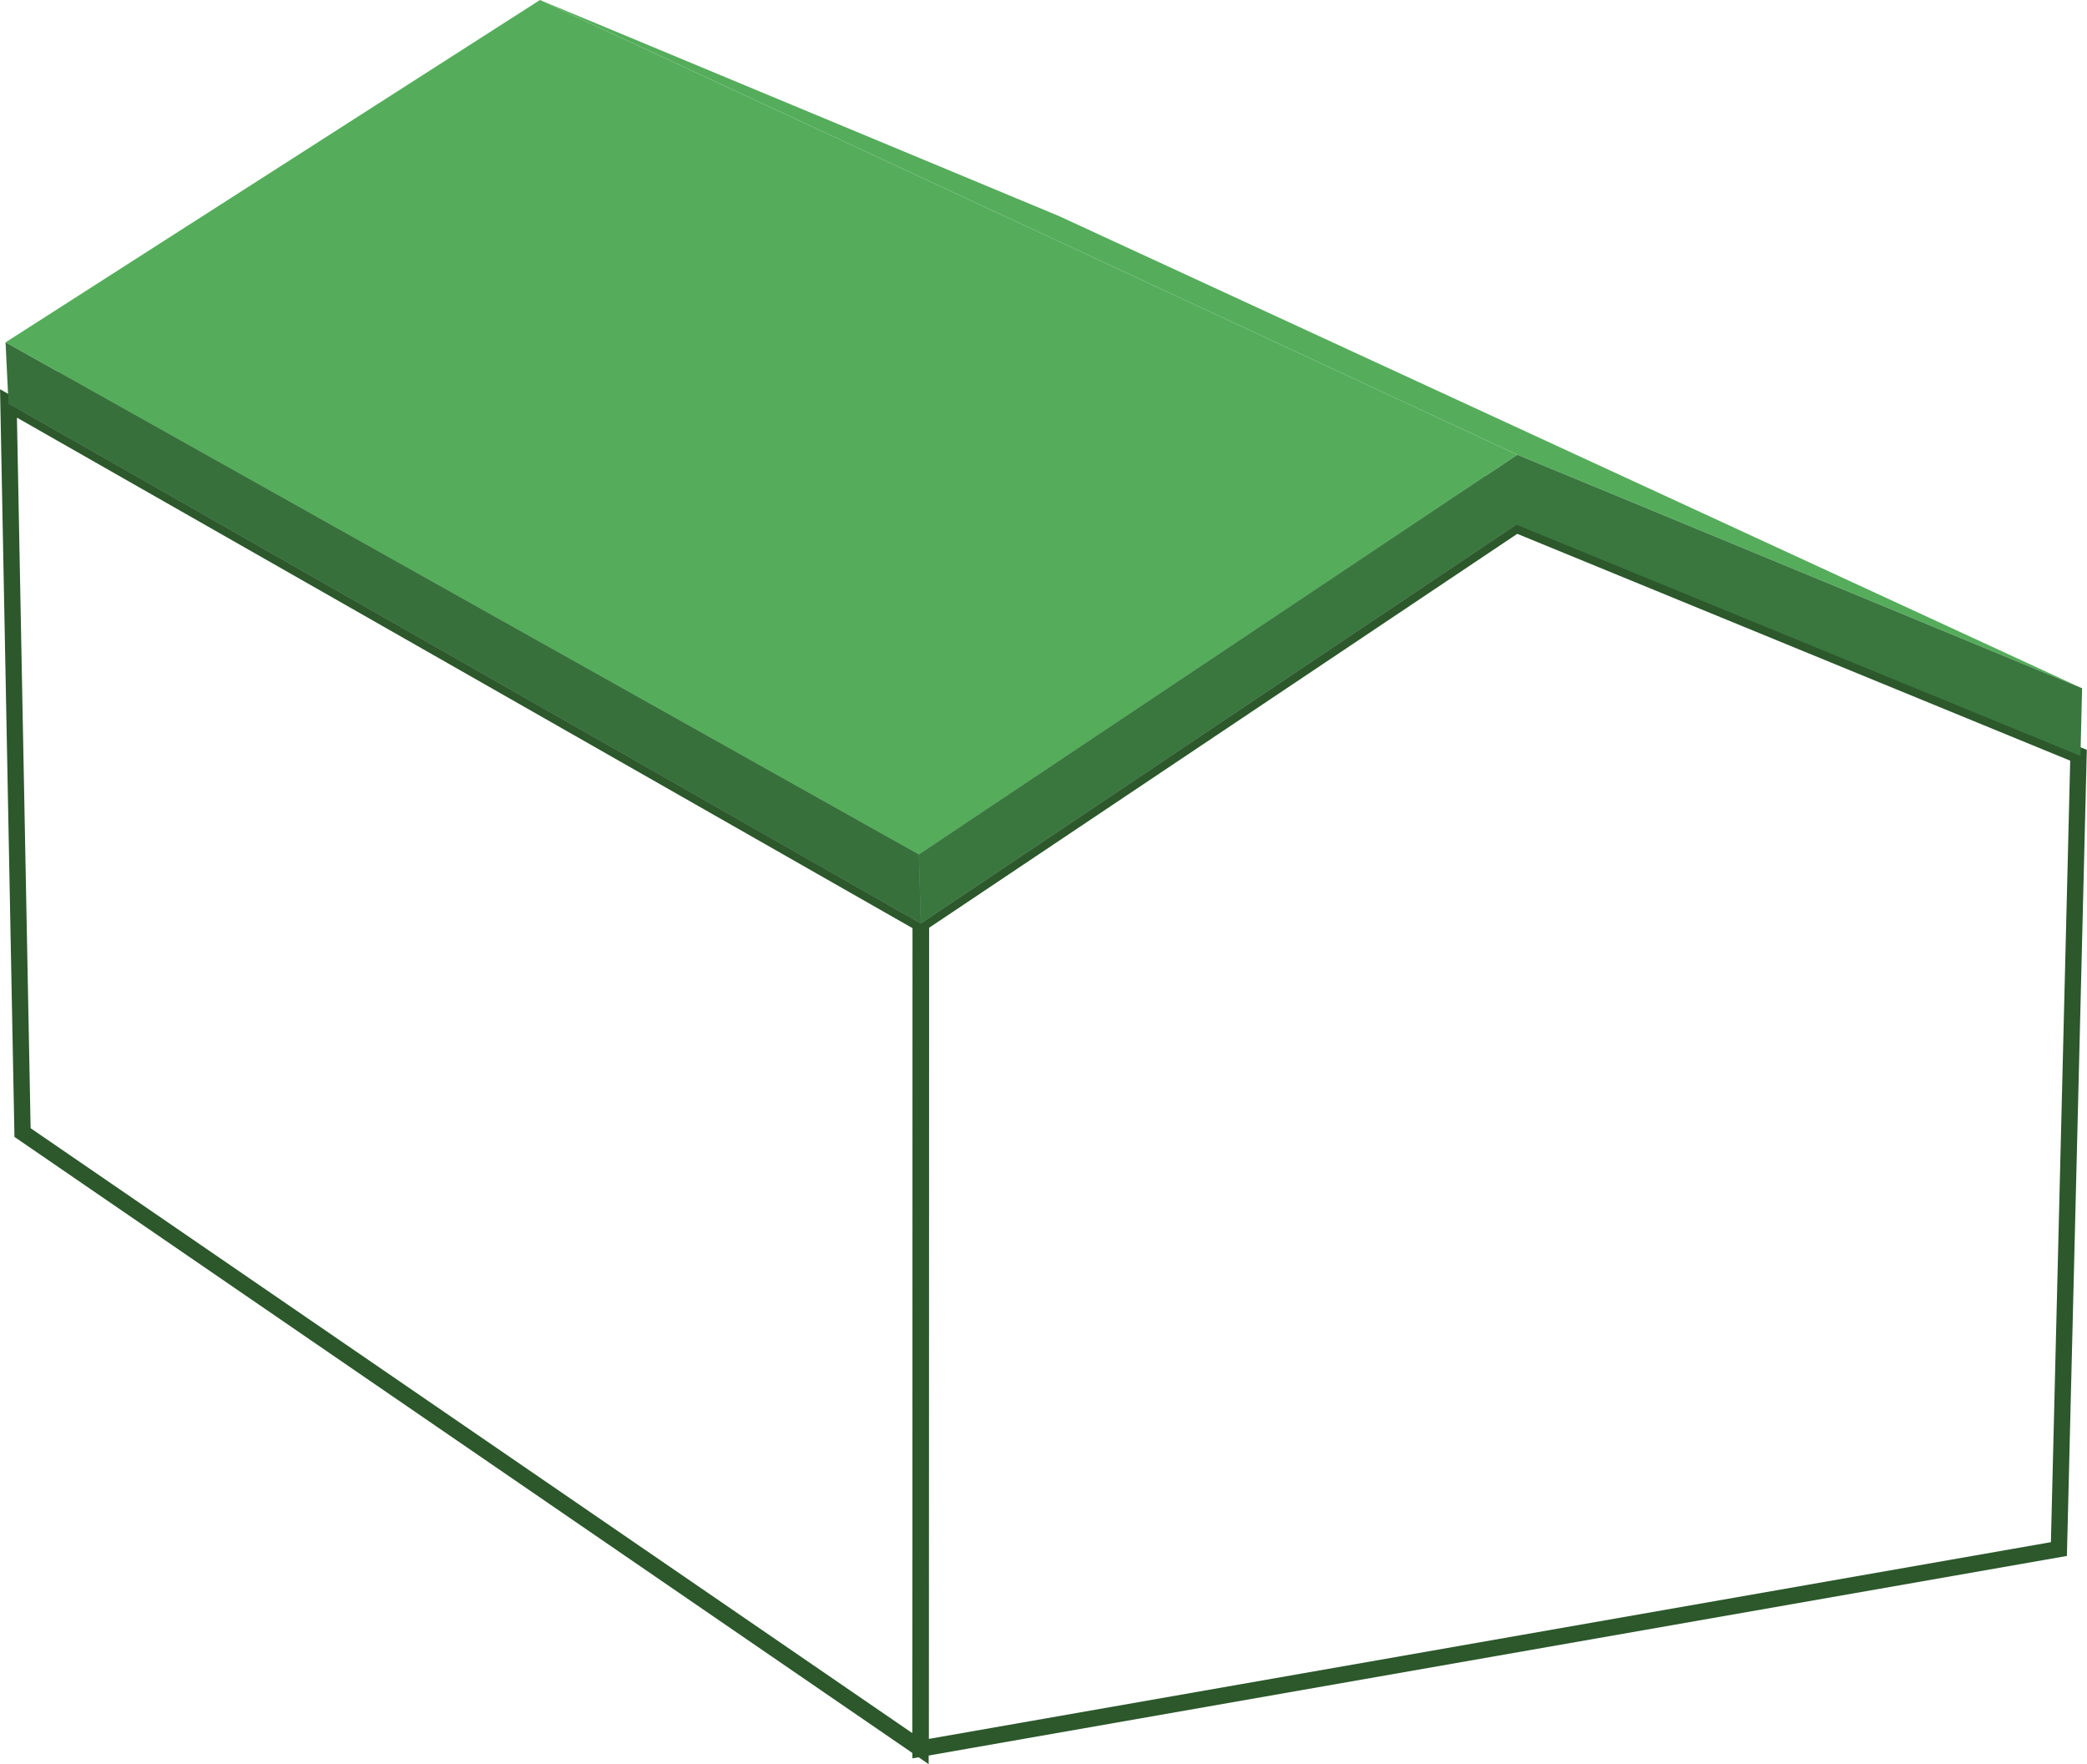
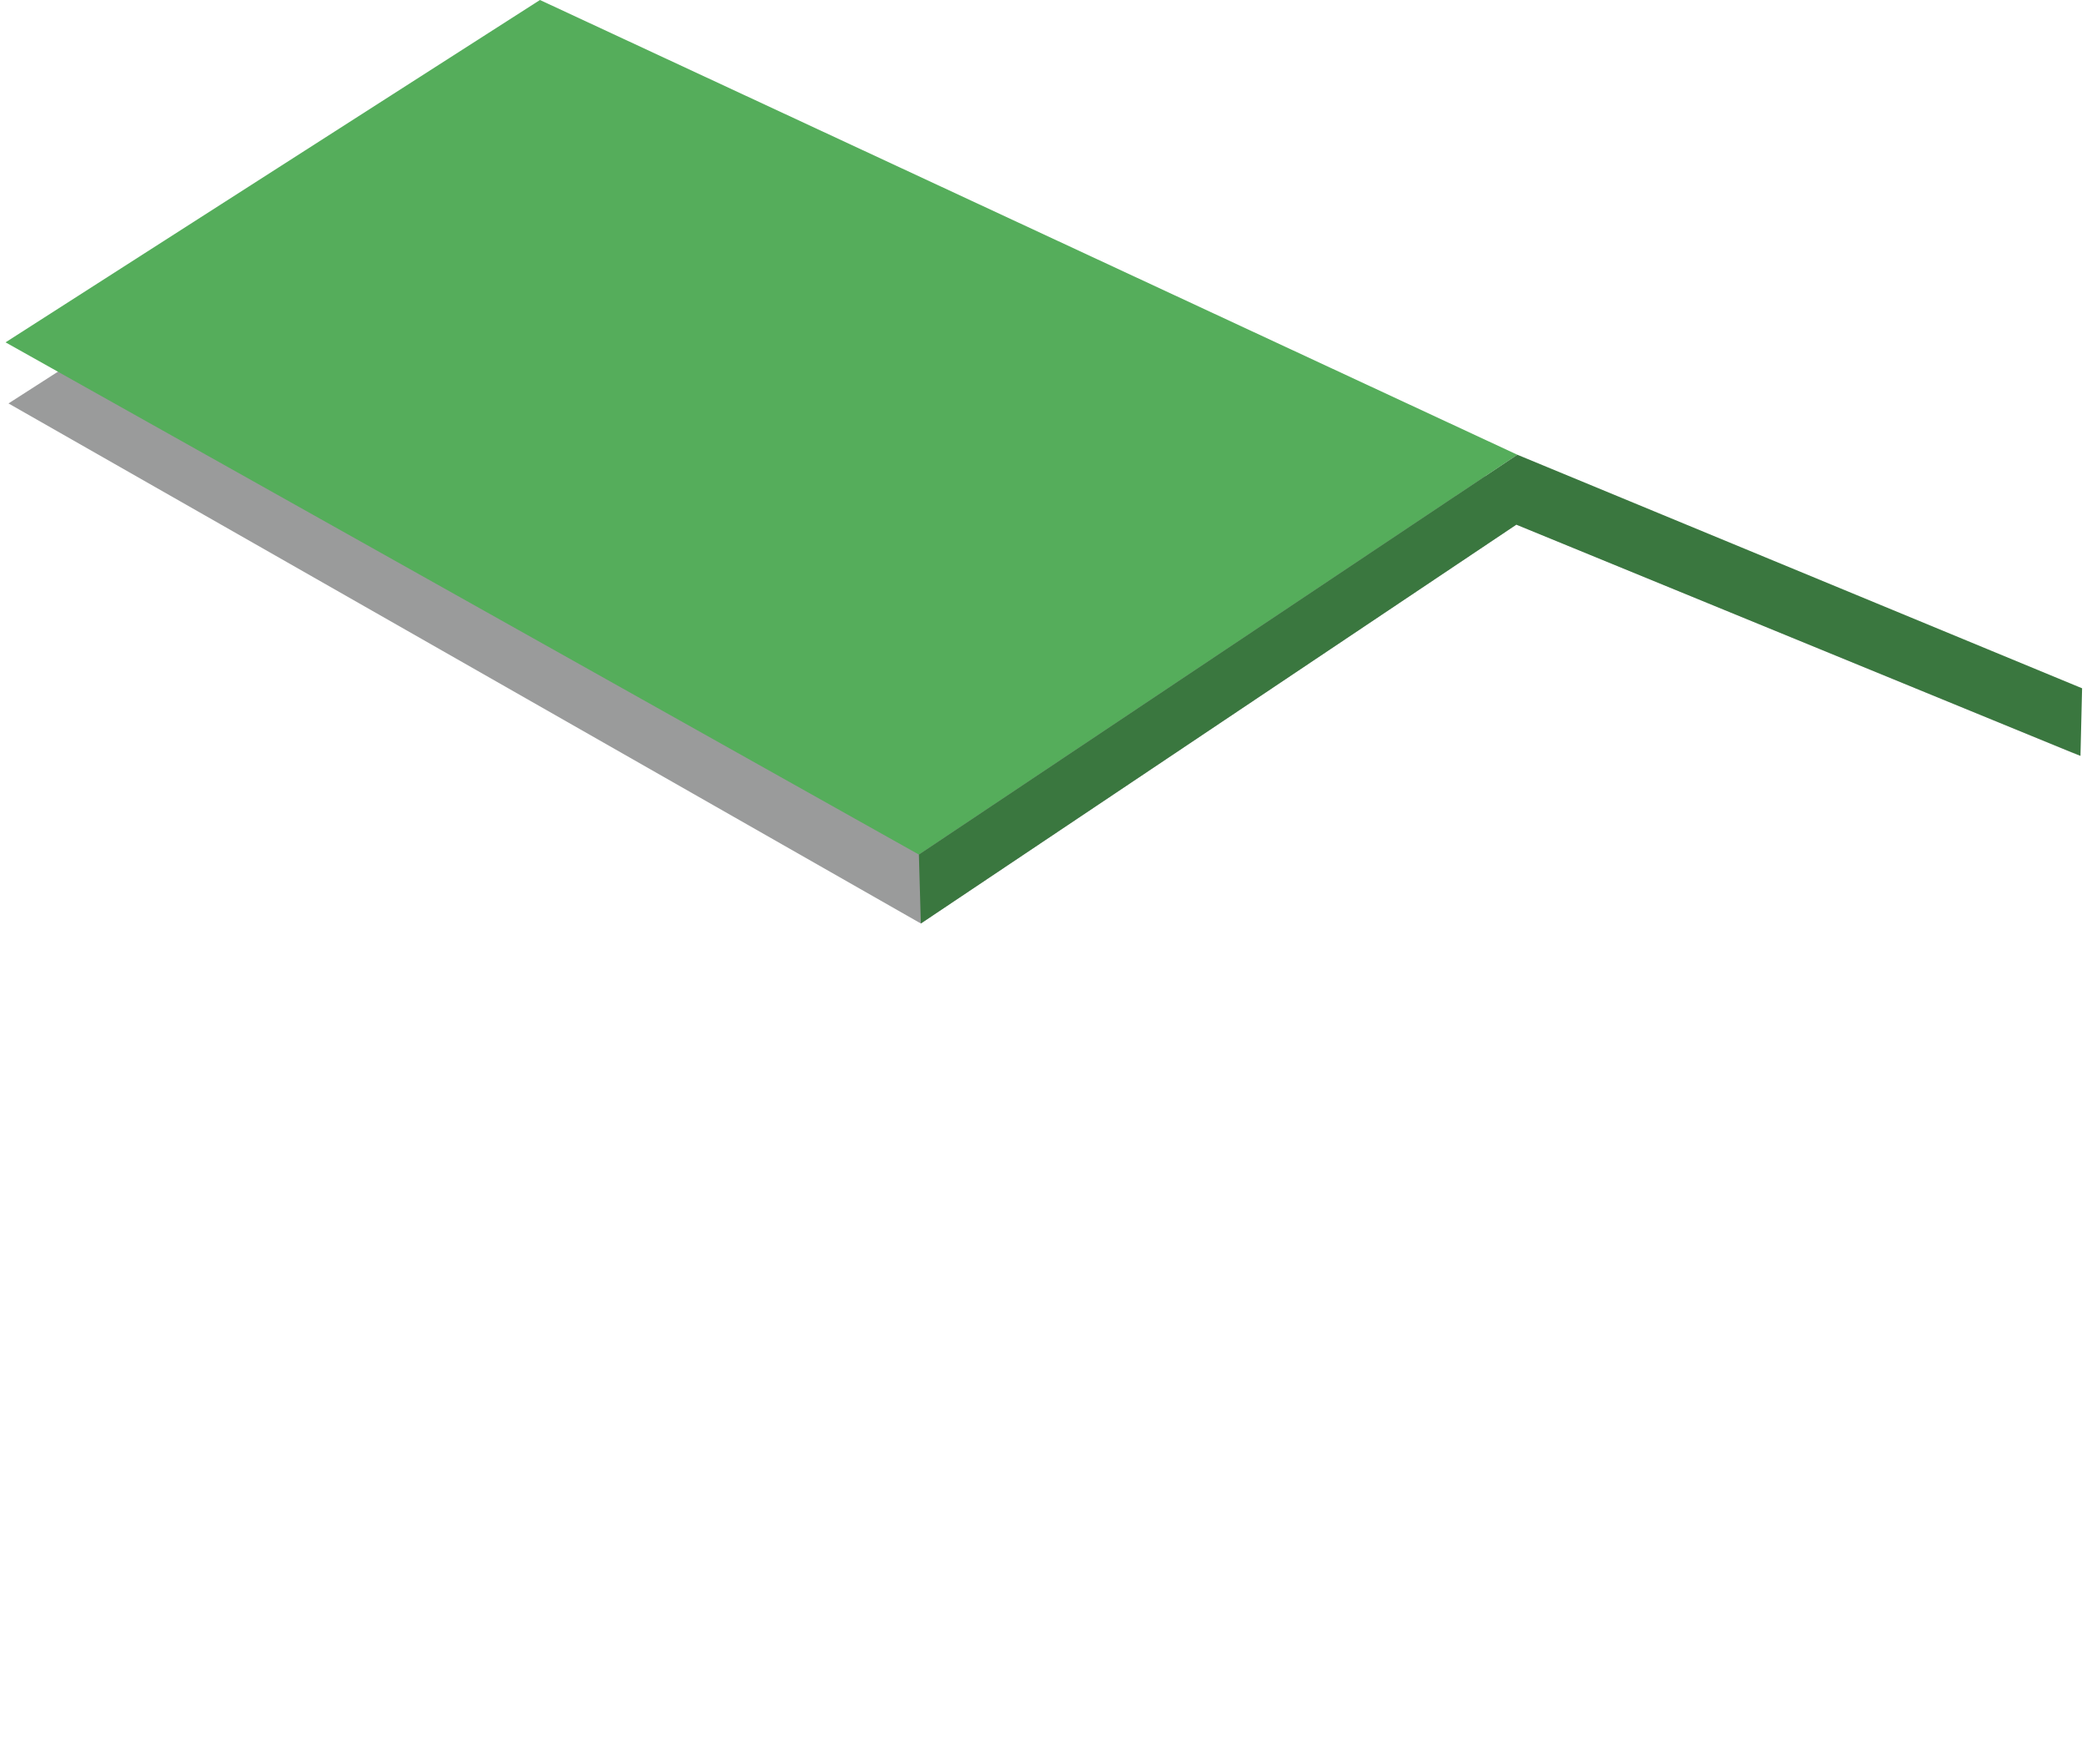
<svg xmlns="http://www.w3.org/2000/svg" viewBox="0 0 63.89 54.01">
  <defs>
    <style>.cls-1{isolation:isolate;}.cls-2{fill:#a9aaaa;}.cls-3{fill:#55ad5b;}.cls-4{fill:none;stroke:#2c582c;stroke-miterlimit:10;stroke-width:0.5px;}.cls-5{fill:#9a9b9b;}.cls-6{fill:#3a773f;}.cls-7{fill:#37703b;}</style>
  </defs>
  <g id="Layer_2" data-name="Layer 2">
    <g id="Layer_1-2" data-name="Layer 1">
      <g class="cls-1">
        <polygon class="cls-2" points="46.42 16.06 16.55 1.89 32.36 8.42 63.63 23.12 46.42 16.06" />
-         <polygon class="cls-3" points="46.45 13.92 16.53 0 32.41 6.61 63.74 21.07 46.45 13.92" />
-         <polygon class="cls-4" points="28.18 53.53 0.69 34.67 0.26 12.35 28.19 28.27 28.18 53.53" />
-         <polygon class="cls-4" points="46.42 16.06 63.63 23.12 63.03 47.42 28.18 53.53 28.19 28.27 46.42 16.06" />
        <polygon class="cls-5" points="28.19 28.27 0.26 12.35 16.55 1.89 46.42 16.06 28.19 28.27" />
        <polygon class="cls-3" points="28.13 26.16 0.17 10.48 16.53 0 46.45 13.92 28.13 26.16" />
        <polygon class="cls-6" points="46.45 13.92 63.74 21.07 63.69 23.14 46.42 16.06 28.19 28.27 28.13 26.16 46.45 13.92" />
-         <polygon class="cls-7" points="28.19 28.27 0.26 12.35 0.17 10.48 28.13 26.16 28.19 28.27" />
      </g>
    </g>
  </g>
</svg>